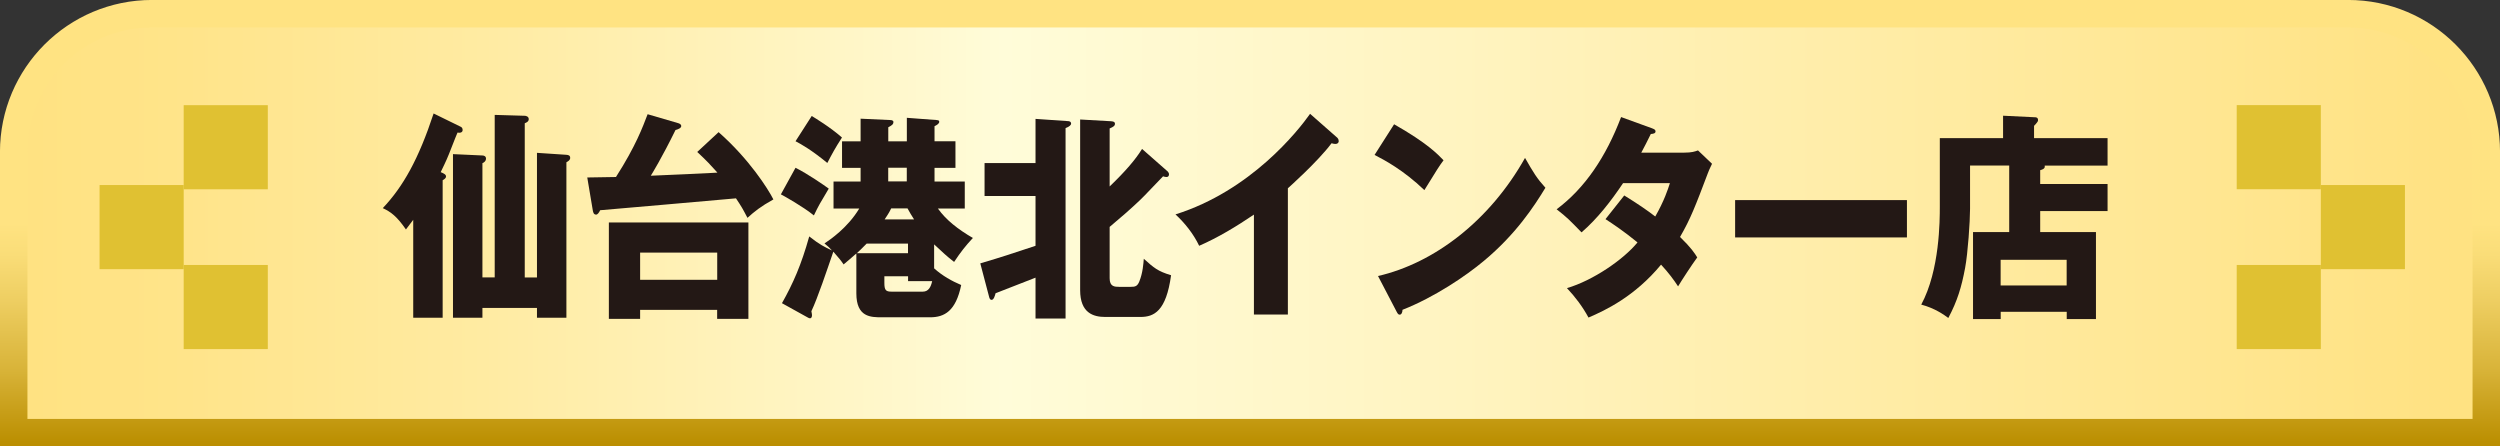
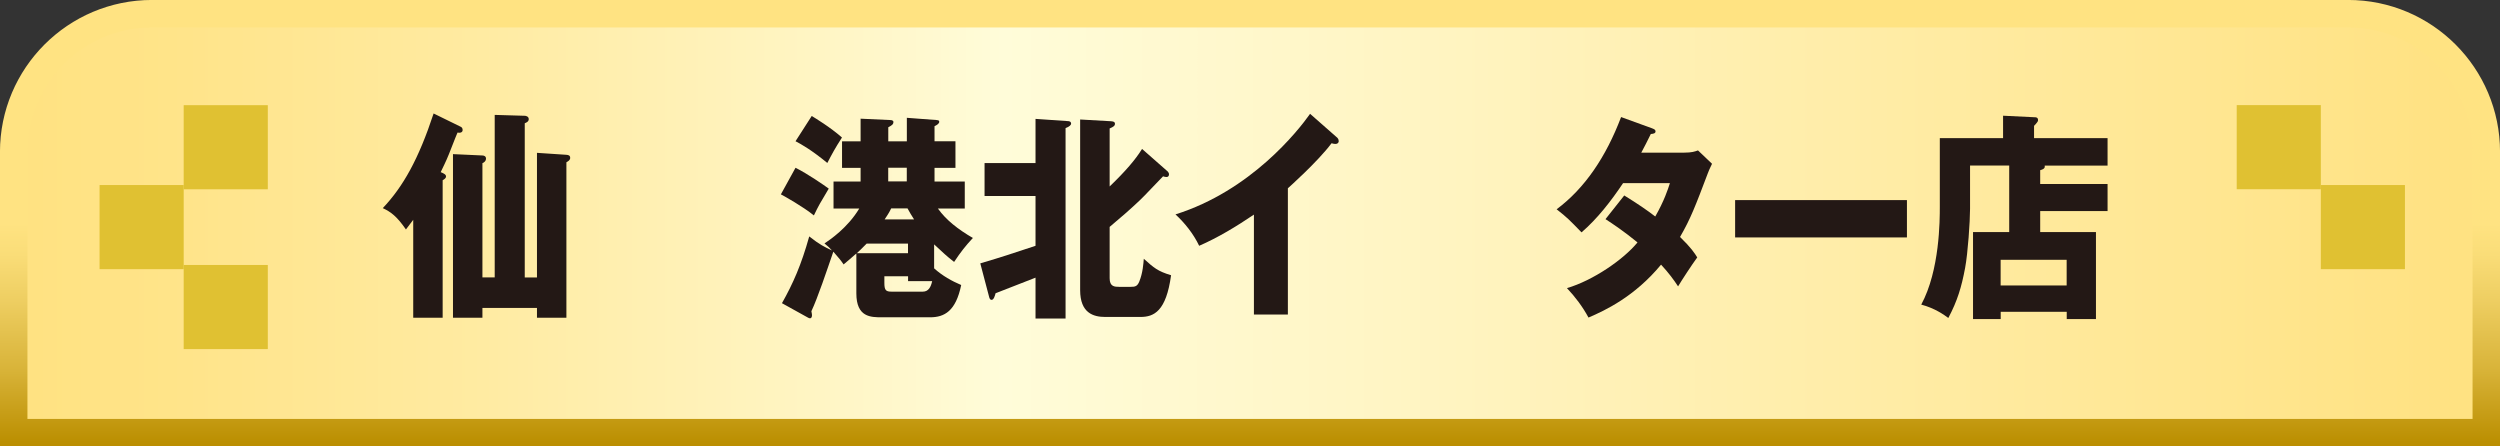
<svg xmlns="http://www.w3.org/2000/svg" id="_レイヤー_2" data-name="レイヤー_2" viewBox="0 0 370.32 66.13">
  <rect x="0" y="0" width="370.32" height="66.13" fill="#333333" stroke="none" />
  <defs>
    <style>
      .cls-1 {
        fill: url(#_名称未設定グラデーション_1045);
        stroke: url(#_名称未設定グラデーション_1060);
        stroke-width: 4.07px;
      }

      .cls-2 {
        fill: #e0c132;
      }

      .cls-3 {
        fill: #231815;
      }
    </style>
    <linearGradient id="_名称未設定グラデーション_1045" data-name="名称未設定グラデーション 1045" x1="2.03" y1="33.06" x2="368.29" y2="33.06" gradientUnits="userSpaceOnUse">
      <stop offset="0" stop-color="#ffe281" />
      <stop offset=".07" stop-color="#ffe48a" />
      <stop offset=".19" stop-color="#ffeba2" />
      <stop offset=".35" stop-color="#fff7ca" />
      <stop offset=".4" stop-color="#fffcd9" />
      <stop offset=".58" stop-color="#fff4c1" />
      <stop offset=".98" stop-color="#ffe283" />
      <stop offset="1" stop-color="#ffe281" />
    </linearGradient>
    <linearGradient id="_名称未設定グラデーション_1060" data-name="名称未設定グラデーション 1060" x1="185.16" y1="0" x2="185.16" y2="66.13" gradientUnits="userSpaceOnUse">
      <stop offset=".5" stop-color="#ffe382" />
      <stop offset=".57" stop-color="#fadd78" />
      <stop offset=".68" stop-color="#edcd60" />
      <stop offset=".83" stop-color="#d8b338" />
      <stop offset=".99" stop-color="#bb8f01" />
      <stop offset="1" stop-color="#bb8e00" />
    </linearGradient>
  </defs>
  <g id="_ボタン" data-name="ボタン">
    <g>
      <path class="cls-1" d="M22.51,2.03h325.31c11.3,0,20.47,9.17,20.47,20.47v41.59H2.03V22.51C2.03,11.21,11.21,2.03,22.51,2.03Z" />
      <g>
        <path class="cls-3" d="M65.57,47.07h-4.36v-14.51c-.59.78-.79,1.04-1.08,1.43-1.35-1.95-2.23-2.6-3.43-3.16,3.02-3.19,5.3-7.25,7.53-14.02l3.98,1.95c.15.06.32.2.32.49,0,.39-.38.46-.76.39-.18.42-.29.68-1.26,3.16-.38.98-1,2.21-1.23,2.7.5.2.79.36.79.65,0,.23-.23.39-.5.55v20.37ZM79.54,41.09v-18.45l4.36.29c.26.03.56.06.56.46,0,.33-.29.49-.56.65v23.03h-4.36v-1.46h-8.08v1.46h-4.36v-24.24l4.36.2c.21,0,.53.1.53.46,0,.39-.35.62-.53.68v16.92h1.82v-24.07l4.45.13c.12,0,.59.07.59.49,0,.33-.21.46-.59.62v22.84h1.82Z" />
-         <path class="cls-3" d="M106.45,19.58c4.51,3.97,7.32,8.39,8.11,9.96-1.87,1.04-2.81,1.79-3.84,2.73-.73-1.4-.82-1.56-1.7-2.89-4.6.42-16.31,1.43-20.12,1.76-.15.33-.38.65-.59.65-.38,0-.44-.33-.5-.62l-.82-4.88c.5,0,.88,0,4.25-.07,2.96-4.62,3.98-7.45,4.69-9.3l4.45,1.3c.23.07.53.16.53.46s-.5.49-.85.58c-1.99,4.07-3.57,6.64-3.66,6.77,1.55-.06,9.72-.42,9.87-.46-1-1.11-1.49-1.66-2.99-3.06l3.16-2.93ZM94.82,45.9v1.33h-4.63v-14.28h20.67v14.28h-4.63v-1.33h-11.42ZM106.24,41.45v-4.03h-11.42v4.03h11.42Z" />
        <path class="cls-3" d="M117.84,24.85c1.87.94,4.25,2.6,4.92,3.09-1.26,2.11-1.52,2.54-2.2,3.97-1.61-1.3-4.33-2.83-4.89-3.12l2.17-3.94ZM126.86,37.54c-.85.75-1.35,1.17-1.9,1.63-.35-.52-.62-.88-1.52-1.89-.94,2.73-2.31,6.83-3.25,8.82.06.33.09.49.09.59,0,.29-.12.46-.29.46-.15,0-.35-.13-.41-.16l-3.75-2.08c1.64-2.9,2.87-5.69,4.04-9.89,1.52,1.2,2.25,1.56,3.37,2.08-.35-.39-.59-.62-1.11-1.04.82-.55,3.43-2.31,5.15-5.17h-3.81v-4h4.01v-2.02h-2.75v-3.94h2.75v-3.35l4.36.2c.18,0,.5.03.5.29,0,.36-.26.52-.76.78v2.08h2.75v-3.48l4.39.33c.23.03.41.03.41.26,0,.29-.41.52-.7.65v2.24h3.1v3.94h-3.1v2.02h4.48v4h-3.98c1.2,1.69,2.99,3.09,5.18,4.36-1.11,1.2-1.76,2.02-2.78,3.55-1.2-.94-1.52-1.27-2.96-2.6v3.55c1.23,1.11,2.64,1.89,4.01,2.47-.79,3.87-2.49,4.78-4.6,4.78h-7.12c-1.67,0-3.81,0-3.81-3.55v-5.89ZM120.24,17.18c.47.29,2.75,1.66,4.48,3.19-1.05,1.63-1.46,2.41-2.17,3.77-2.34-1.92-3.78-2.73-4.71-3.22l2.4-3.74ZM134.5,37.51v-1.43h-6.12c-.73.75-1.08,1.07-1.46,1.43h7.58ZM136.7,43.2c.85,0,1.2-.72,1.38-1.56h-3.57v-.72h-3.51v.98c0,1.07.21,1.3,1.05,1.3h4.66ZM132.01,30.87c-.12.26-.29.62-.97,1.63h4.36c-.41-.62-.64-1.04-.97-1.63h-2.43ZM131.57,24.85v2.02h2.75v-2.02h-2.75Z" />
        <path class="cls-3" d="M145.22,39.01c3.6-1.07,4.04-1.24,8.17-2.6v-7.38h-7.55v-4.88h7.55v-6.54l4.77.33c.23,0,.5.06.5.39,0,.16-.21.42-.82.65v28.2h-4.45v-6.05c-.94.36-5.07,1.98-5.92,2.31-.09.36-.26.98-.59.98-.18,0-.29-.16-.35-.39l-1.32-5.01ZM172.98,25.41c.09.1.18.26.18.39,0,.2-.06.42-.38.42-.12,0-.29-.03-.5-.1-.53.52-2.81,2.96-3.31,3.42-1.49,1.43-3.05,2.77-4.6,4.07v7.61c0,1.24.73,1.27,1.43,1.27h1.64c.7,0,1.02-.06,1.32-.78.53-1.3.61-2.67.67-3.38,1.52,1.37,2.08,1.85,4.04,2.44-.73,5.33-2.52,6.18-4.54,6.18h-5.21c-1.76,0-3.72-.58-3.72-3.97v-25.28l4.6.26c.44.03.56.16.56.39,0,.26-.18.42-.79.68v8.59c2.37-2.28,3.84-4,4.8-5.56l3.81,3.35Z" />
        <path class="cls-3" d="M190.78,46.59h-5.04v-14.8c-2.61,1.76-5.27,3.38-8.11,4.62-.85-1.79-2.17-3.42-3.51-4.65,11.16-3.51,18.15-12.36,19.94-14.9l3.89,3.42c.18.13.35.33.35.62s-.23.42-.47.42c-.15,0-.26,0-.59-.1-2.08,2.77-6.3,6.51-6.47,6.67v18.71Z" />
-         <path class="cls-3" d="M206.51,18.41c4.92,2.8,6.44,4.42,7.32,5.33-.7.94-.91,1.3-2.84,4.42-3.13-2.99-5.92-4.46-7.38-5.21l2.9-4.55ZM204.11,40.89c8.35-1.92,16.57-8.2,21.79-17.5,1.26,2.21,1.76,3.03,3.02,4.42-1.7,2.8-4.39,6.9-9.11,10.83-2.67,2.24-7.35,5.4-12.06,7.25,0,.36-.15.72-.41.72-.18,0-.29-.1-.47-.46l-2.75-5.27Z" />
        <path class="cls-3" d="M240.59,28.95c2.05,1.27,3.34,2.15,4.6,3.12,1.32-2.31,1.87-4,2.17-4.94h-6.94c-1.79,2.67-3.78,5.24-6.15,7.29-1.9-1.95-2.08-2.15-3.69-3.42,4.19-3.12,7.32-7.78,9.55-13.66l4.57,1.66c.32.13.53.2.53.46,0,.29-.29.36-.7.39-.53,1.07-.88,1.79-1.41,2.76h6.38c1.08,0,1.55-.16,2.02-.33l2.08,1.98c-.41.88-.44.91-.61,1.37-1.87,4.94-2.58,6.8-4.13,9.47,1.64,1.59,2.17,2.41,2.55,3.03-.79,1.07-2.34,3.45-2.84,4.29-.64-.98-1.35-1.95-2.52-3.22-3.92,4.75-8.32,6.8-10.75,7.84-.85-1.59-1.99-3.09-3.19-4.36,3.87-1.14,8.37-4.23,10.45-6.77-1.93-1.59-3.63-2.73-4.74-3.45l2.78-3.51Z" />
        <path class="cls-3" d="M282.47,29.64v5.53h-25.45v-5.53h25.45Z" />
        <path class="cls-3" d="M312.19,27.26v4h-9.98v3.12h8.26v12.88h-4.33v-1.07h-9.78v1.07h-4.1v-12.88h5.36v-9.86h-5.8v6.41c0,1.85-.32,6.57-.73,8.75-.53,2.83-1.14,4.88-2.49,7.42-.61-.46-2.02-1.46-4.01-1.98,2.75-5.08,2.75-12.53,2.75-14.48v-10.18h9.37v-3.32l4.74.23c.15,0,.44.03.44.42,0,.16-.09.29-.18.39-.2.23-.26.33-.41.46v1.82h10.89v4.07h-9.31c.03.26.03.49-.67.68v2.05h9.98ZM296.35,42.29h9.78v-3.81h-9.78v3.81Z" />
      </g>
      <g>
        <rect class="cls-2" x="14.75" y="27.41" width="12.46" height="12.46" />
        <rect class="cls-2" x="27.21" y="15.58" width="12.46" height="12.46" />
        <rect class="cls-2" x="27.21" y="39.25" width="12.46" height="12.46" />
      </g>
      <g>
        <rect class="cls-2" x="343.78" y="27.41" width="12.46" height="12.46" transform="translate(700.02 67.28) rotate(180)" />
        <rect class="cls-2" x="331.32" y="15.58" width="12.46" height="12.46" transform="translate(675.1 43.61) rotate(180)" />
-         <rect class="cls-2" x="331.32" y="39.25" width="12.46" height="12.46" transform="translate(675.1 90.96) rotate(180)" />
      </g>
    </g>
  </g>
</svg>